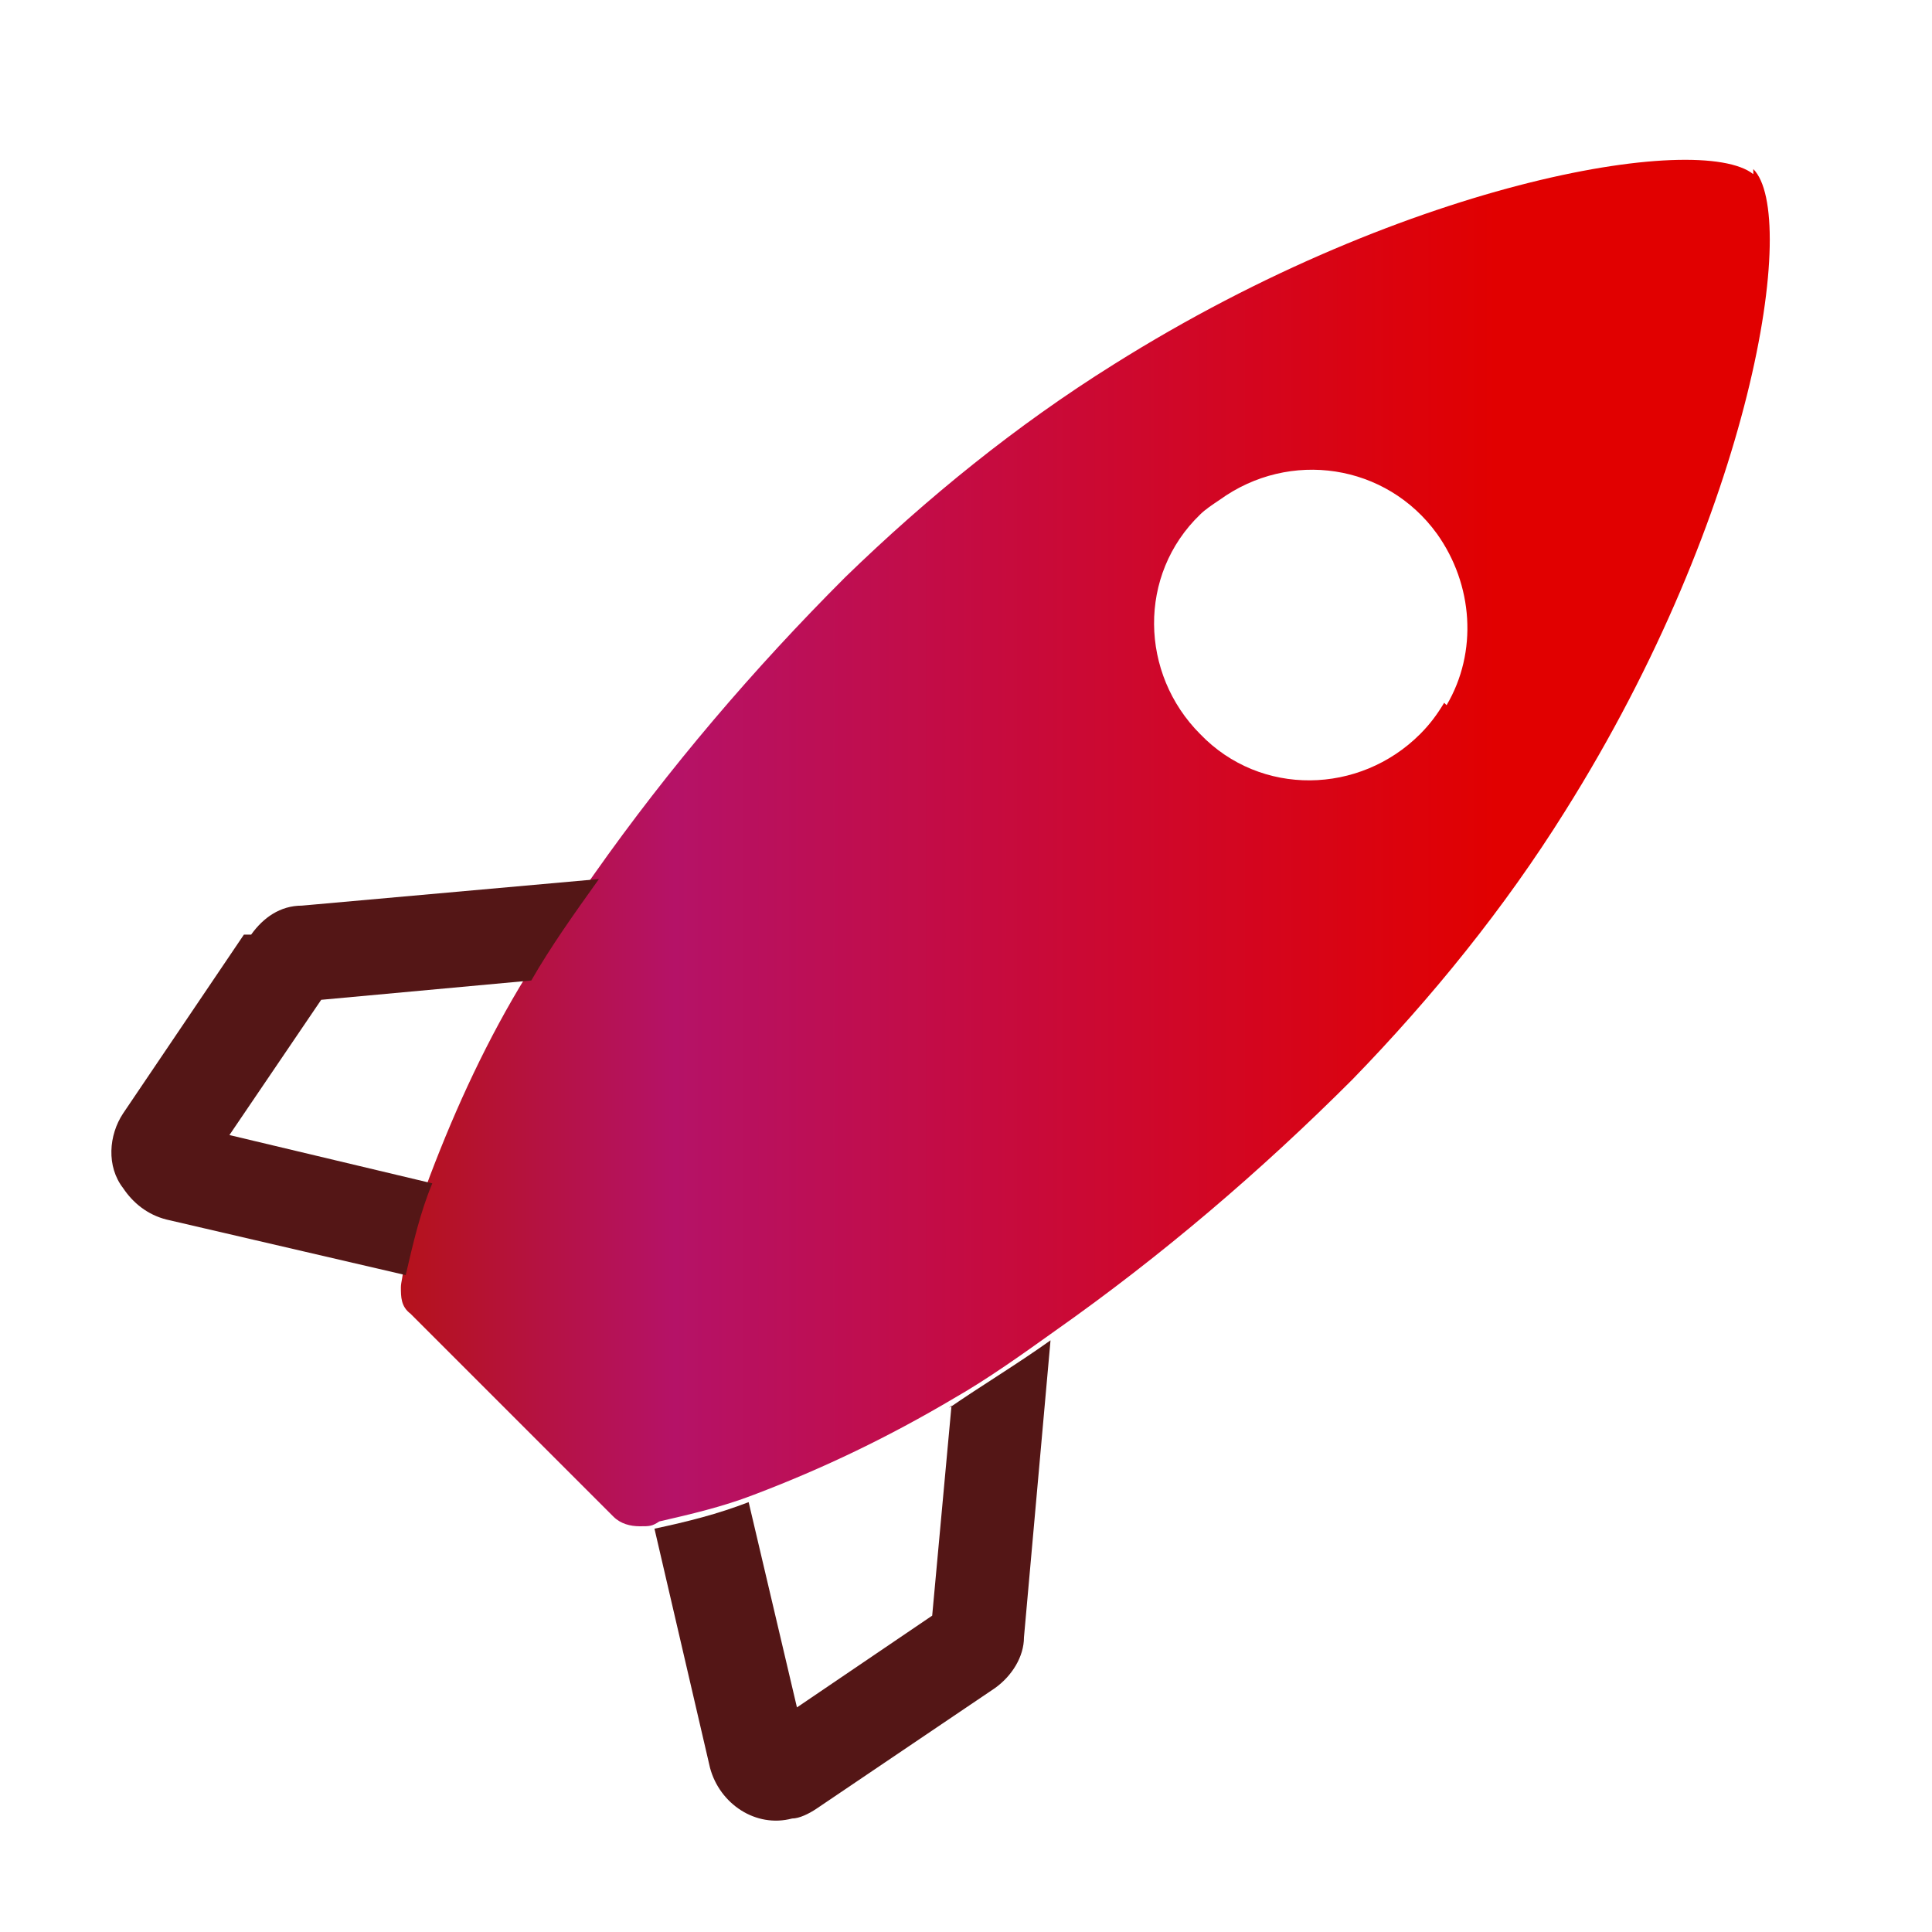
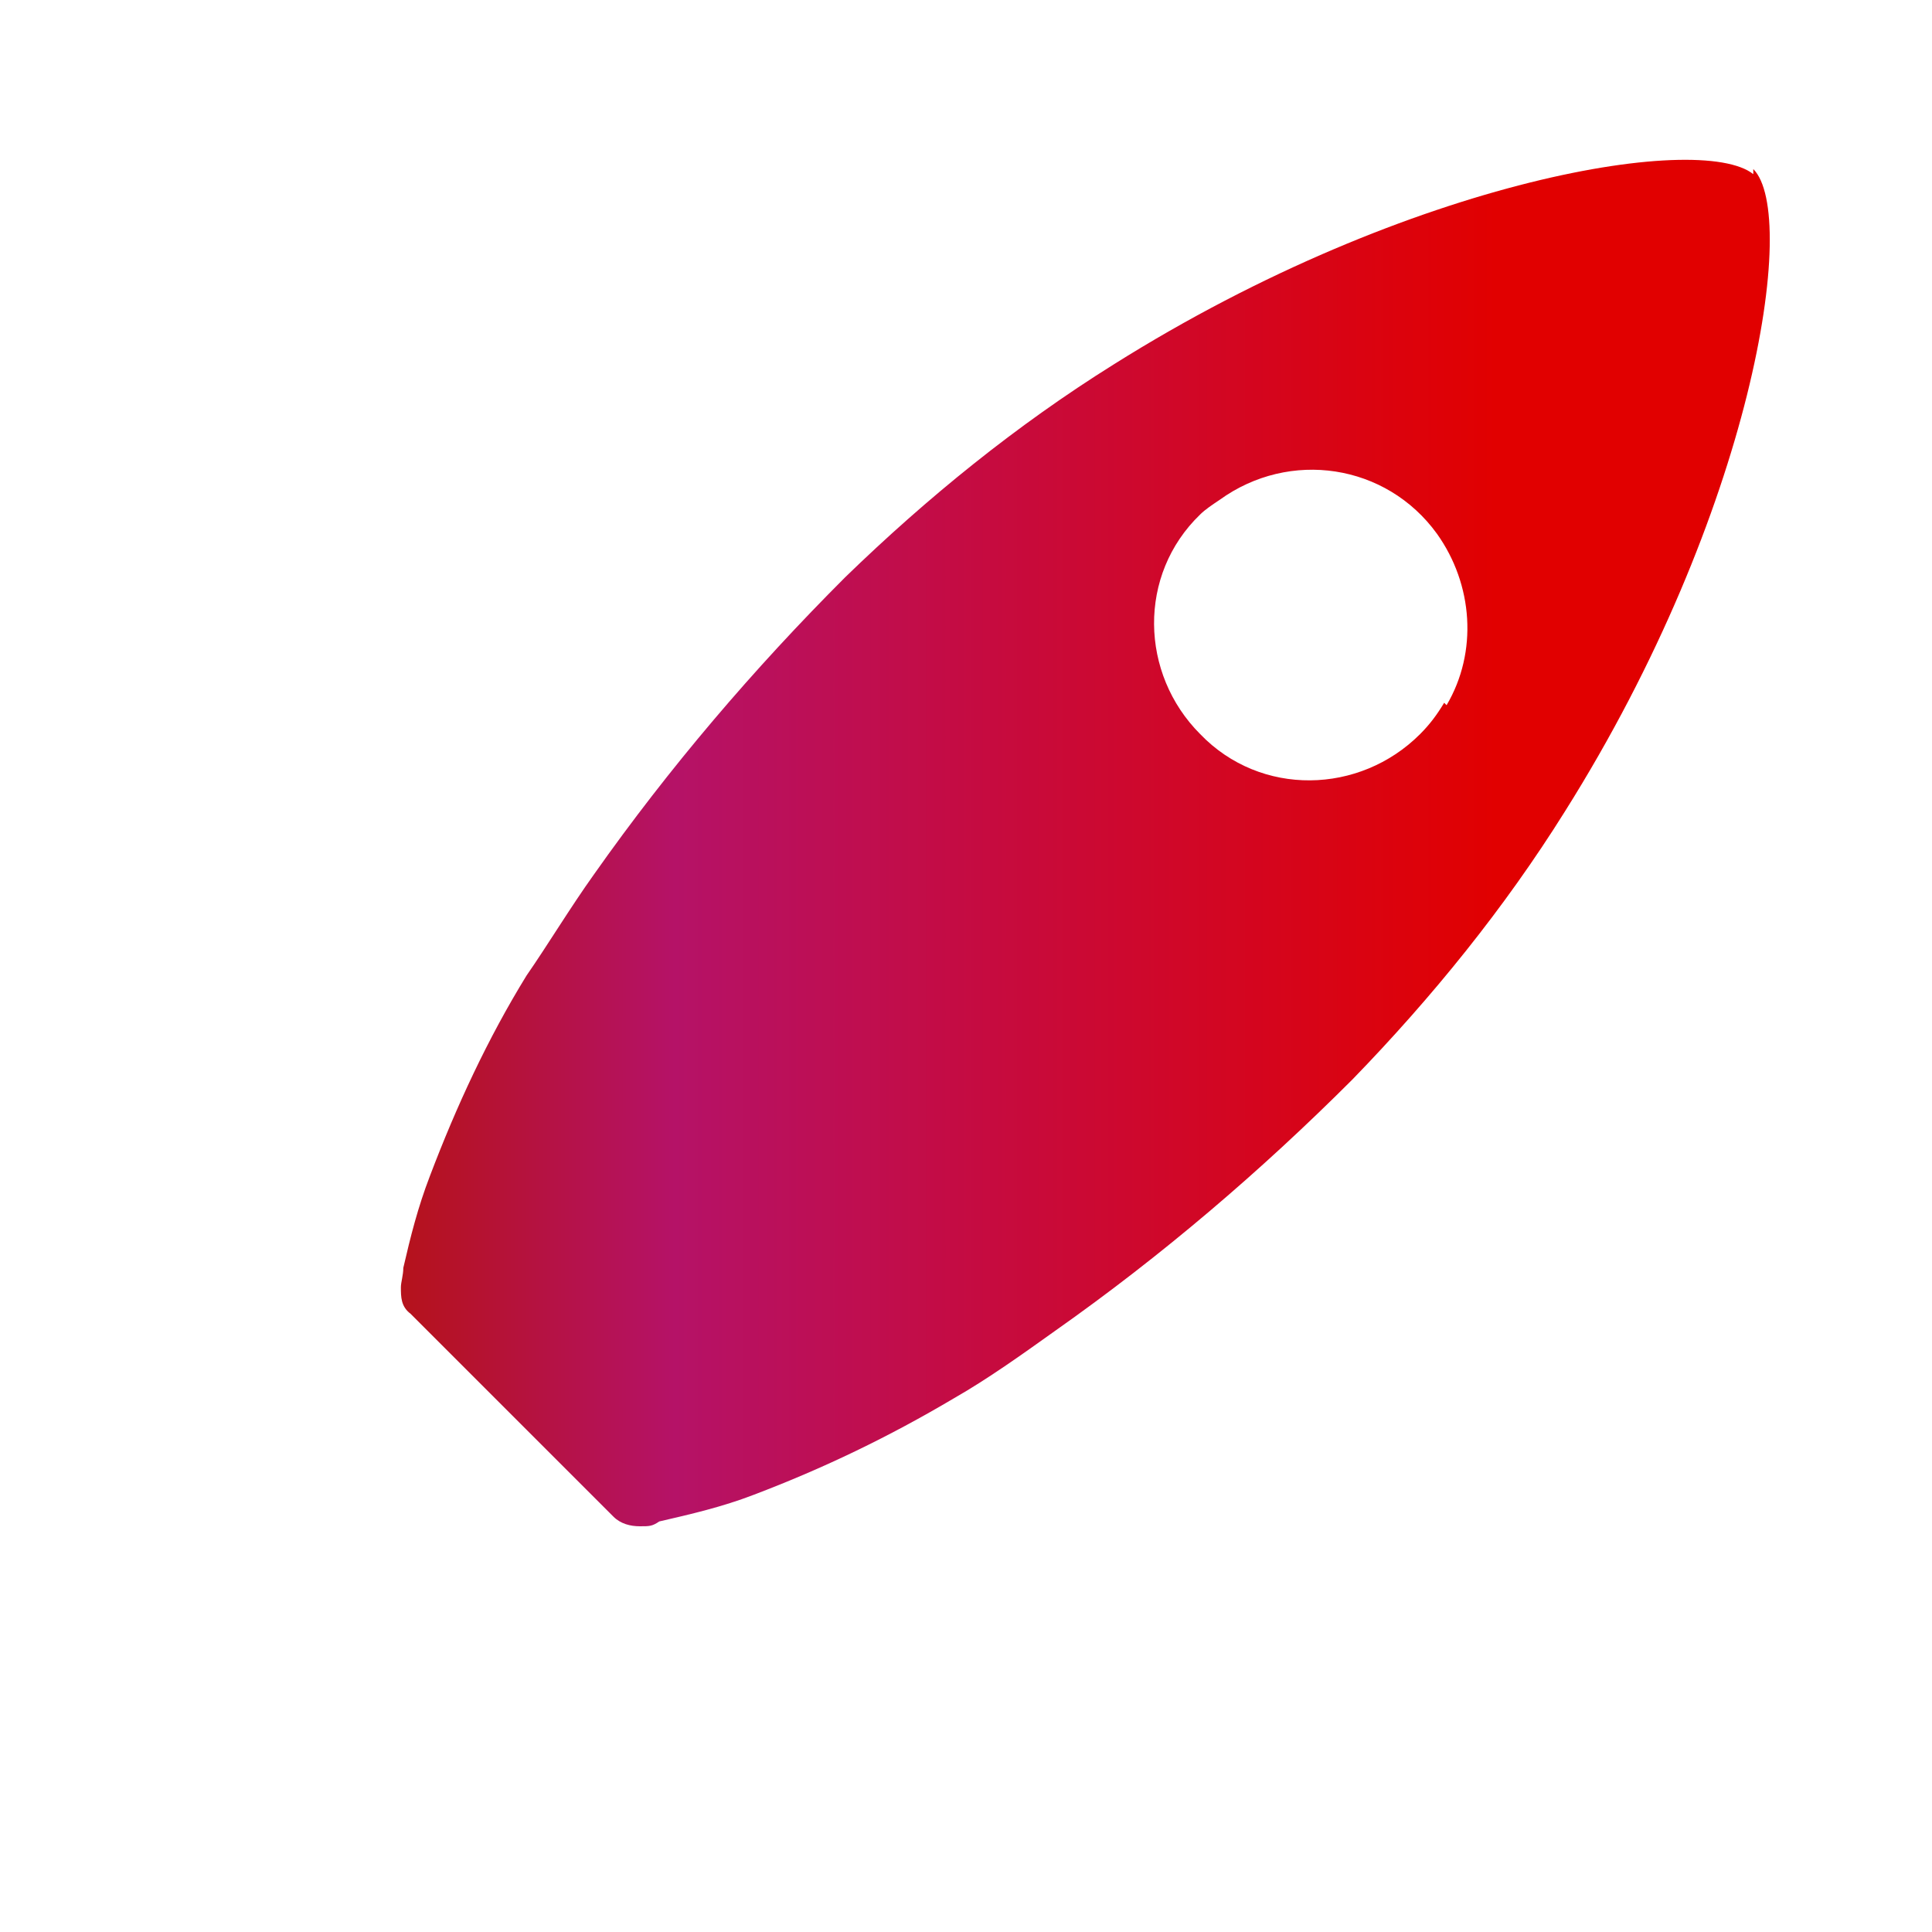
<svg xmlns="http://www.w3.org/2000/svg" id="Layer_1" version="1.1" viewBox="0 0 80 80">
  <defs>
    <style>
      .st0 {
        fill: #541616;
      }

      .st1 {
        fill: url(#linear-gradient);
      }
    </style>
    <linearGradient id="linear-gradient" x1="16.6" y1="34.9" x2="73.3" y2="34.9" gradientUnits="userSpaceOnUse">
      <stop offset="0" stop-color="#b5121b" />
      <stop offset=".2" stop-color="#b51267" />
      <stop offset=".8" stop-color="#e10000" />
    </linearGradient>
  </defs>
  <path class="st1" d="M72.7,7.3c-1.9-1.9-14.2,0-26.6,7.8-4,2.5-7.7,5.5-11.1,8.8-3.8,3.8-7.3,7.9-10.4,12.3-1,1.4-1.9,2.9-2.8,4.2-1.6,2.6-2.9,5.4-4,8.3-.5,1.3-.8,2.5-1.1,3.8,0,.3-.1.6-.1.8,0,.4,0,.8.4,1.1l8.4,8.4c.3.3.7.4,1.1.4s.5,0,.8-.2c1.3-.3,2.6-.6,3.9-1.1,2.9-1.1,5.6-2.4,8.3-4,1.4-.8,2.8-1.8,4.2-2.8,4.4-3.1,8.5-6.6,12.3-10.4,3.3-3.4,6.3-7.1,8.8-11.1,7.8-12.4,9.7-24.7,7.8-26.6v.3h0ZM59.8,29.1c-.3.5-.6.9-1,1.3-2.5,2.5-6.6,2.6-9.1,0-2.5-2.5-2.6-6.6,0-9.1h0c.2-.2.5-.4.8-.6,2.9-2.1,6.9-1.5,9,1.4,1.5,2.1,1.7,4.9.4,7.1h0Z" />
-   <path class="st0" d="M39.4,58.2l-.8,8.7-5.6,3.8-2-8.5c-1.3.5-2.5.8-3.9,1.1l2.3,9.9c.4,1.5,1.9,2.5,3.4,2.1.3,0,.7-.2,1-.4l7.4-5h0c.7-.5,1.2-1.3,1.2-2.1l1.1-12.3c-1.4,1-2.9,1.9-4.2,2.8h0ZM10.1,38.7l-5,7.4c-.6.9-.7,2.2,0,3.1.4.6,1,1.1,1.8,1.3l9.9,2.3c.3-1.3.6-2.6,1.1-3.8l-8.4-2,3.8-5.6,8.7-.8c.8-1.4,1.8-2.8,2.8-4.2l-12.3,1.1c-.9,0-1.6.5-2.1,1.2,0,0-.3,0-.3,0Z" />
</svg>